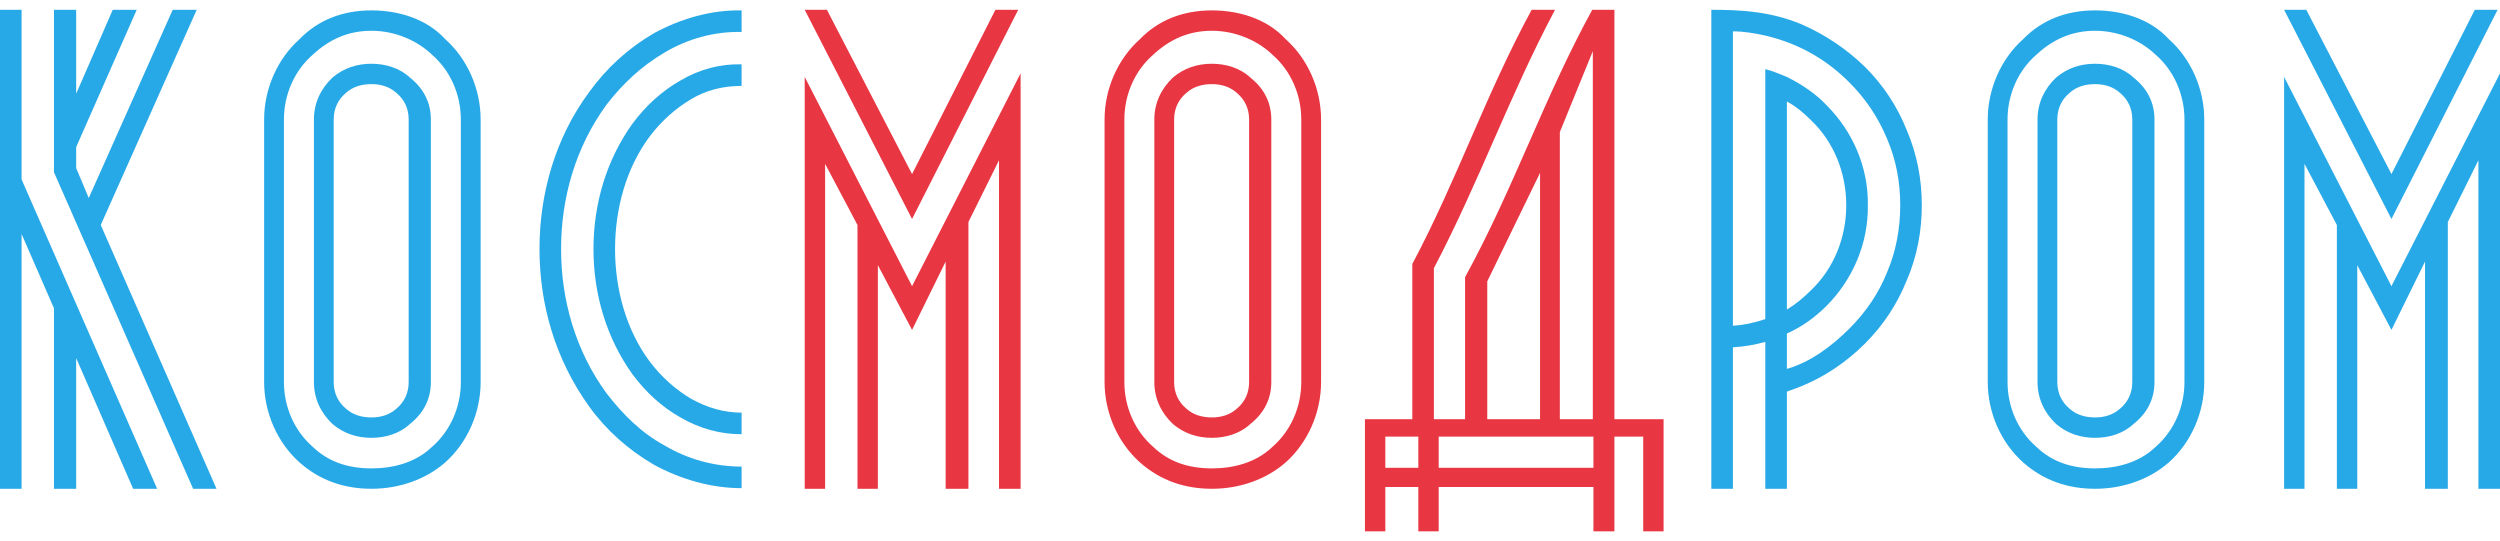
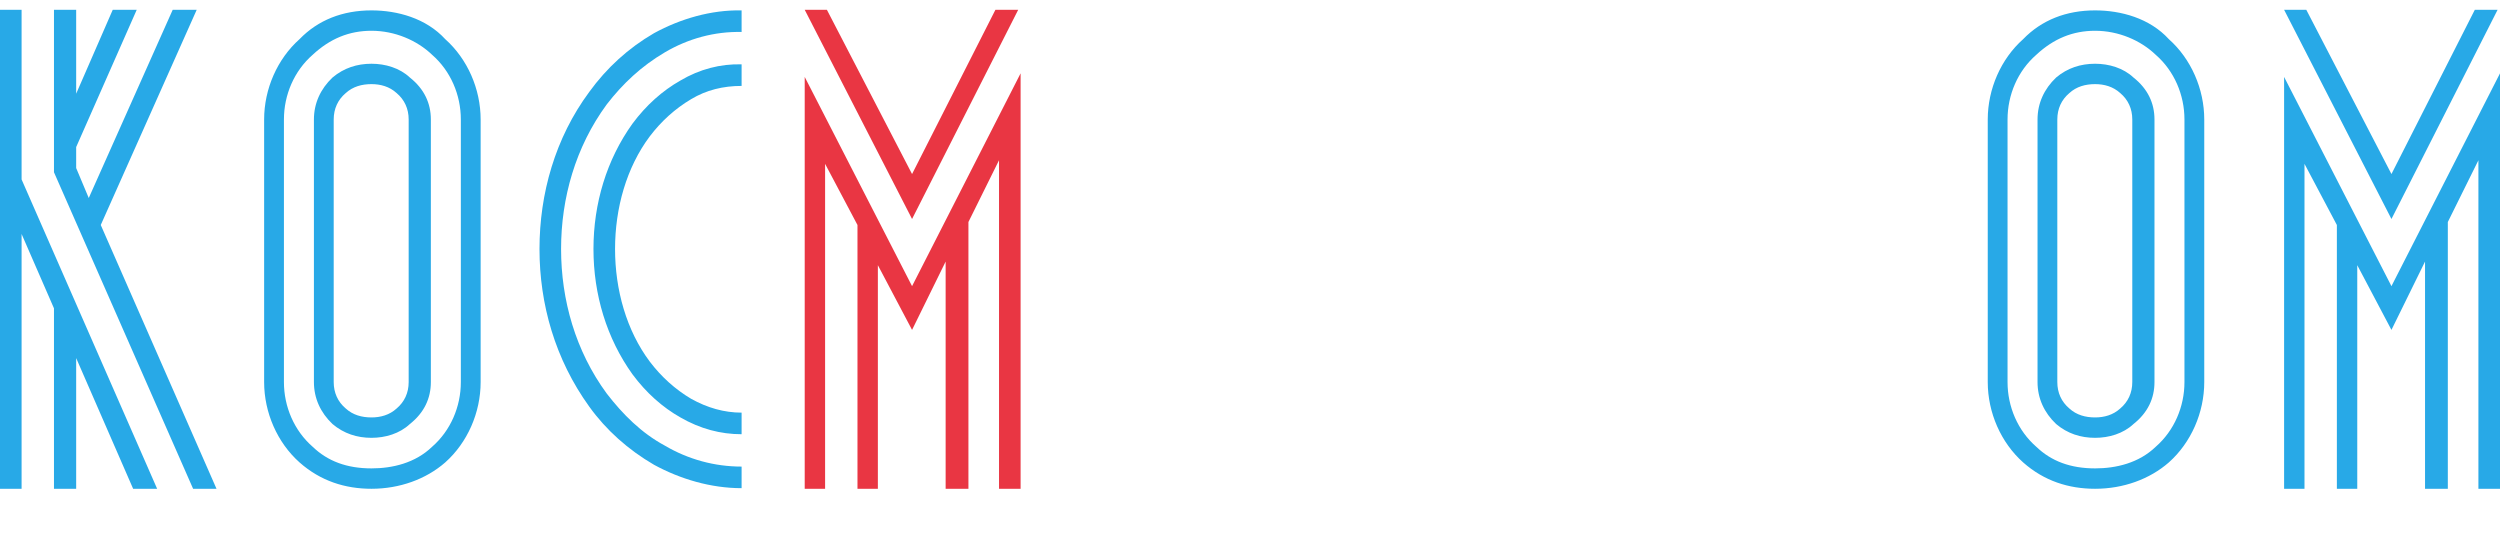
<svg xmlns="http://www.w3.org/2000/svg" width="231" height="50" viewBox="0 0 231 50" fill="none">
  <path d="M18.176 0.904L9.31 20.79L20.005 45.163H17.843L4.987 15.916V0.904H7.038V8.659L10.418 0.904H12.634L7.038 13.589V15.528L8.201 18.297L15.959 0.904H18.176ZM1.995 0.904V16.58L14.519 45.163H12.302L7.038 33.087V45.163H4.987V28.49L1.995 21.621V45.163H0V0.904H1.995Z" fill="#28A9E7" />
  <path d="M37.872 7.164C39.202 8.216 39.811 9.546 39.811 11.041V35.303C39.811 36.799 39.202 38.128 37.872 39.18C36.93 40.067 35.6 40.455 34.325 40.455C32.995 40.455 31.776 40.067 30.723 39.18C29.615 38.128 29.006 36.799 29.006 35.303V11.041C29.006 9.546 29.615 8.216 30.723 7.164C31.776 6.277 32.995 5.89 34.325 5.89C35.6 5.89 36.93 6.277 37.872 7.164ZM37.761 35.303V11.041C37.761 10.044 37.373 9.213 36.653 8.604C35.988 7.995 35.157 7.773 34.325 7.773C33.439 7.773 32.608 7.995 31.942 8.604C31.222 9.213 30.834 10.044 30.834 11.041V35.303C30.834 36.3 31.222 37.131 31.942 37.74C32.608 38.35 33.439 38.571 34.325 38.571C35.157 38.571 35.988 38.35 36.653 37.74C37.373 37.131 37.761 36.3 37.761 35.303ZM41.141 3.619C43.192 5.446 44.411 8.216 44.411 11.041V35.303C44.411 38.128 43.192 40.898 41.141 42.726C39.368 44.276 36.93 45.163 34.325 45.163C31.887 45.163 29.615 44.443 27.676 42.726C25.625 40.898 24.406 38.128 24.406 35.303V11.041C24.406 8.216 25.625 5.446 27.676 3.619C29.393 1.846 31.665 0.96 34.325 0.96C36.708 0.96 39.368 1.68 41.141 3.619ZM42.582 35.303V11.041C42.582 8.77 41.64 6.554 39.922 5.059C38.537 3.729 36.486 2.843 34.325 2.843C32.275 2.843 30.502 3.563 28.895 5.059C27.177 6.554 26.235 8.77 26.235 11.041V35.303C26.235 37.574 27.177 39.79 28.895 41.285C30.28 42.615 32.053 43.279 34.325 43.279C36.265 43.279 38.371 42.781 39.922 41.285C41.64 39.79 42.582 37.574 42.582 35.303Z" fill="#28A9E7" />
  <path d="M68.524 0.96V2.954C66.03 2.898 63.592 3.563 61.431 4.837C59.27 6.111 57.552 7.718 56.056 9.656C53.174 13.589 51.844 18.297 51.844 23.006C51.844 27.714 53.174 32.423 56.056 36.355C57.552 38.294 59.27 40.011 61.431 41.175C63.592 42.449 66.03 43.113 68.524 43.113V45.107C65.698 45.107 62.871 44.276 60.433 42.947C58.05 41.562 56 39.734 54.449 37.574C51.29 33.198 49.849 28.102 49.849 23.006C49.849 17.91 51.29 12.758 54.449 8.493C56.056 6.277 58.05 4.449 60.433 3.065C62.871 1.735 65.698 0.904 68.524 0.96ZM68.524 5.945V7.939C66.806 7.939 65.254 8.327 63.869 9.158C62.373 10.044 61.098 11.207 60.045 12.592C57.884 15.473 56.831 19.239 56.831 23.006C56.831 26.773 57.884 30.539 60.045 33.42C61.098 34.804 62.373 35.968 63.869 36.854C65.365 37.685 66.917 38.128 68.524 38.128V40.122C66.584 40.122 64.7 39.624 62.871 38.571C61.209 37.63 59.713 36.3 58.438 34.583C56.056 31.259 54.836 27.216 54.836 23.006C54.836 18.796 56.056 14.752 58.438 11.429C59.713 9.712 61.209 8.382 62.871 7.441C64.645 6.388 66.584 5.89 68.524 5.945Z" fill="#28A9E7" />
  <path d="M84.274 20.236L74.355 0.904H76.405L84.274 16.082L91.977 0.904H94.082L84.274 20.236ZM84.274 26.44L94.304 6.776V45.163H92.309V14.808L89.483 20.513V45.163H87.377V24.169L84.274 30.484L81.115 24.502V45.163H79.231V20.79L76.239 15.14V45.163H74.355V7.108L84.274 26.44Z" fill="#E93643" />
-   <path d="M115.528 7.164C116.858 8.216 117.467 9.546 117.467 11.041V35.303C117.467 36.799 116.858 38.128 115.528 39.18C114.586 40.067 113.256 40.455 111.981 40.455C110.651 40.455 109.432 40.067 108.379 39.18C107.271 38.128 106.661 36.799 106.661 35.303V11.041C106.661 9.546 107.271 8.216 108.379 7.164C109.432 6.277 110.651 5.89 111.981 5.89C113.256 5.89 114.586 6.277 115.528 7.164ZM115.417 35.303V11.041C115.417 10.044 115.029 9.213 114.309 8.604C113.644 7.995 112.812 7.773 111.981 7.773C111.095 7.773 110.263 7.995 109.598 8.604C108.878 9.213 108.49 10.044 108.49 11.041V35.303C108.49 36.3 108.878 37.131 109.598 37.74C110.263 38.35 111.095 38.571 111.981 38.571C112.812 38.571 113.644 38.35 114.309 37.74C115.029 37.131 115.417 36.3 115.417 35.303ZM118.797 3.619C120.847 5.446 122.067 8.216 122.067 11.041V35.303C122.067 38.128 120.847 40.898 118.797 42.726C117.024 44.276 114.586 45.163 111.981 45.163C109.543 45.163 107.271 44.443 105.331 42.726C103.281 40.898 102.062 38.128 102.062 35.303V11.041C102.062 8.216 103.281 5.446 105.331 3.619C107.049 1.846 109.321 0.96 111.981 0.96C114.364 0.96 117.024 1.68 118.797 3.619ZM120.238 35.303V11.041C120.238 8.77 119.296 6.554 117.578 5.059C116.193 3.729 114.142 2.843 111.981 2.843C109.931 2.843 108.158 3.563 106.551 5.059C104.833 6.554 103.891 8.77 103.891 11.041V35.303C103.891 37.574 104.833 39.79 106.551 41.285C107.936 42.615 109.709 43.279 111.981 43.279C113.921 43.279 116.026 42.781 117.578 41.285C119.296 39.79 120.238 37.574 120.238 35.303Z" fill="#E93643" />
-   <path d="M143.686 0.904C139.475 8.825 136.704 16.747 132.492 24.778V38.737H135.374V25.609C139.918 17.3 142.633 9.102 147.122 0.904H149.172V38.737H153.716V49.096H151.832V40.344H149.172V49.096H147.233V44.997H132.936V49.096H131.052V44.997H128.004V49.096H126.12V38.737H130.497V24.391C134.653 16.58 137.258 8.77 141.525 0.904H143.686ZM144.129 38.737H147.177V4.726L144.129 12.204V38.737ZM137.424 38.737H142.301V15.971L137.424 25.997V38.737ZM147.233 40.344H132.936V43.224H147.233V40.344ZM128.004 40.344V43.224H131.052V40.344H128.004Z" fill="#E93643" />
-   <path d="M176.191 12.038C177.133 14.254 177.576 16.58 177.576 18.962C177.576 21.344 177.133 23.726 176.191 25.886C175.304 28.102 174.03 30.041 172.312 31.758C170.594 33.475 168.599 34.804 166.438 35.691L165.108 36.189V45.163H163.113V31.592C162.116 31.869 161.118 32.035 160.121 32.09V45.163H158.126V0.904C160.952 0.904 163.612 1.07 166.438 2.234C168.599 3.175 170.594 4.505 172.312 6.167C174.03 7.884 175.304 9.822 176.191 12.038ZM174.362 25.166C175.193 23.227 175.581 21.122 175.581 18.962C175.581 16.802 175.193 14.752 174.362 12.814C173.531 10.819 172.367 9.102 170.871 7.607C168.71 5.446 166.161 4.006 163.113 3.286C162.06 3.065 161.174 2.898 160.121 2.898V30.096C161.118 30.041 162.116 29.819 163.113 29.487V6.388C163.778 6.554 164.443 6.831 165.108 7.108C166.438 7.773 167.712 8.604 168.765 9.712C171.204 12.149 172.644 15.473 172.589 18.962C172.644 22.452 171.204 25.831 168.765 28.268C167.712 29.321 166.493 30.207 165.108 30.816V34.084C167.269 33.475 169.264 31.979 170.871 30.373C172.423 28.822 173.586 27.105 174.362 25.166ZM165.108 9.379V28.601C165.939 28.102 166.66 27.493 167.325 26.828C169.486 24.778 170.594 21.898 170.594 18.962C170.594 16.026 169.486 13.146 167.325 11.097C166.66 10.432 165.939 9.822 165.108 9.379Z" fill="#28A9E7" />
  <path d="M197.134 7.164C198.464 8.216 199.074 9.546 199.074 11.041V35.303C199.074 36.799 198.464 38.128 197.134 39.18C196.192 40.067 194.862 40.455 193.588 40.455C192.258 40.455 191.038 40.067 189.986 39.18C188.877 38.128 188.268 36.799 188.268 35.303V11.041C188.268 9.546 188.877 8.216 189.986 7.164C191.038 6.277 192.258 5.89 193.588 5.89C194.862 5.89 196.192 6.277 197.134 7.164ZM197.023 35.303V11.041C197.023 10.044 196.635 9.213 195.915 8.604C195.25 7.995 194.419 7.773 193.588 7.773C192.701 7.773 191.87 7.995 191.205 8.604C190.484 9.213 190.096 10.044 190.096 11.041V35.303C190.096 36.3 190.484 37.131 191.205 37.74C191.87 38.35 192.701 38.571 193.588 38.571C194.419 38.571 195.25 38.35 195.915 37.74C196.635 37.131 197.023 36.3 197.023 35.303ZM200.403 3.619C202.454 5.446 203.673 8.216 203.673 11.041V35.303C203.673 38.128 202.454 40.898 200.403 42.726C198.63 44.276 196.192 45.163 193.588 45.163C191.149 45.163 188.877 44.443 186.938 42.726C184.887 40.898 183.668 38.128 183.668 35.303V11.041C183.668 8.216 184.887 5.446 186.938 3.619C188.656 1.846 190.928 0.96 193.588 0.96C195.97 0.96 198.63 1.68 200.403 3.619ZM201.844 35.303V11.041C201.844 8.77 200.902 6.554 199.184 5.059C197.799 3.729 195.749 2.843 193.588 2.843C191.537 2.843 189.764 3.563 188.157 5.059C186.439 6.554 185.497 8.77 185.497 11.041V35.303C185.497 37.574 186.439 39.79 188.157 41.285C189.542 42.615 191.316 43.279 193.588 43.279C195.527 43.279 197.633 42.781 199.184 41.285C200.902 39.79 201.844 37.574 201.844 35.303Z" fill="#28A9E7" />
  <path d="M220.97 20.236L211.051 0.904H213.101L220.97 16.082L228.673 0.904H230.778L220.97 20.236ZM220.97 26.44L231 6.776V45.163H229.005V14.808L226.179 20.513V45.163H224.073V24.169L220.97 30.484L217.811 24.502V45.163H215.927V20.79L212.935 15.14V45.163H211.051V7.108L220.97 26.44Z" fill="#28A9E7" />
</svg>